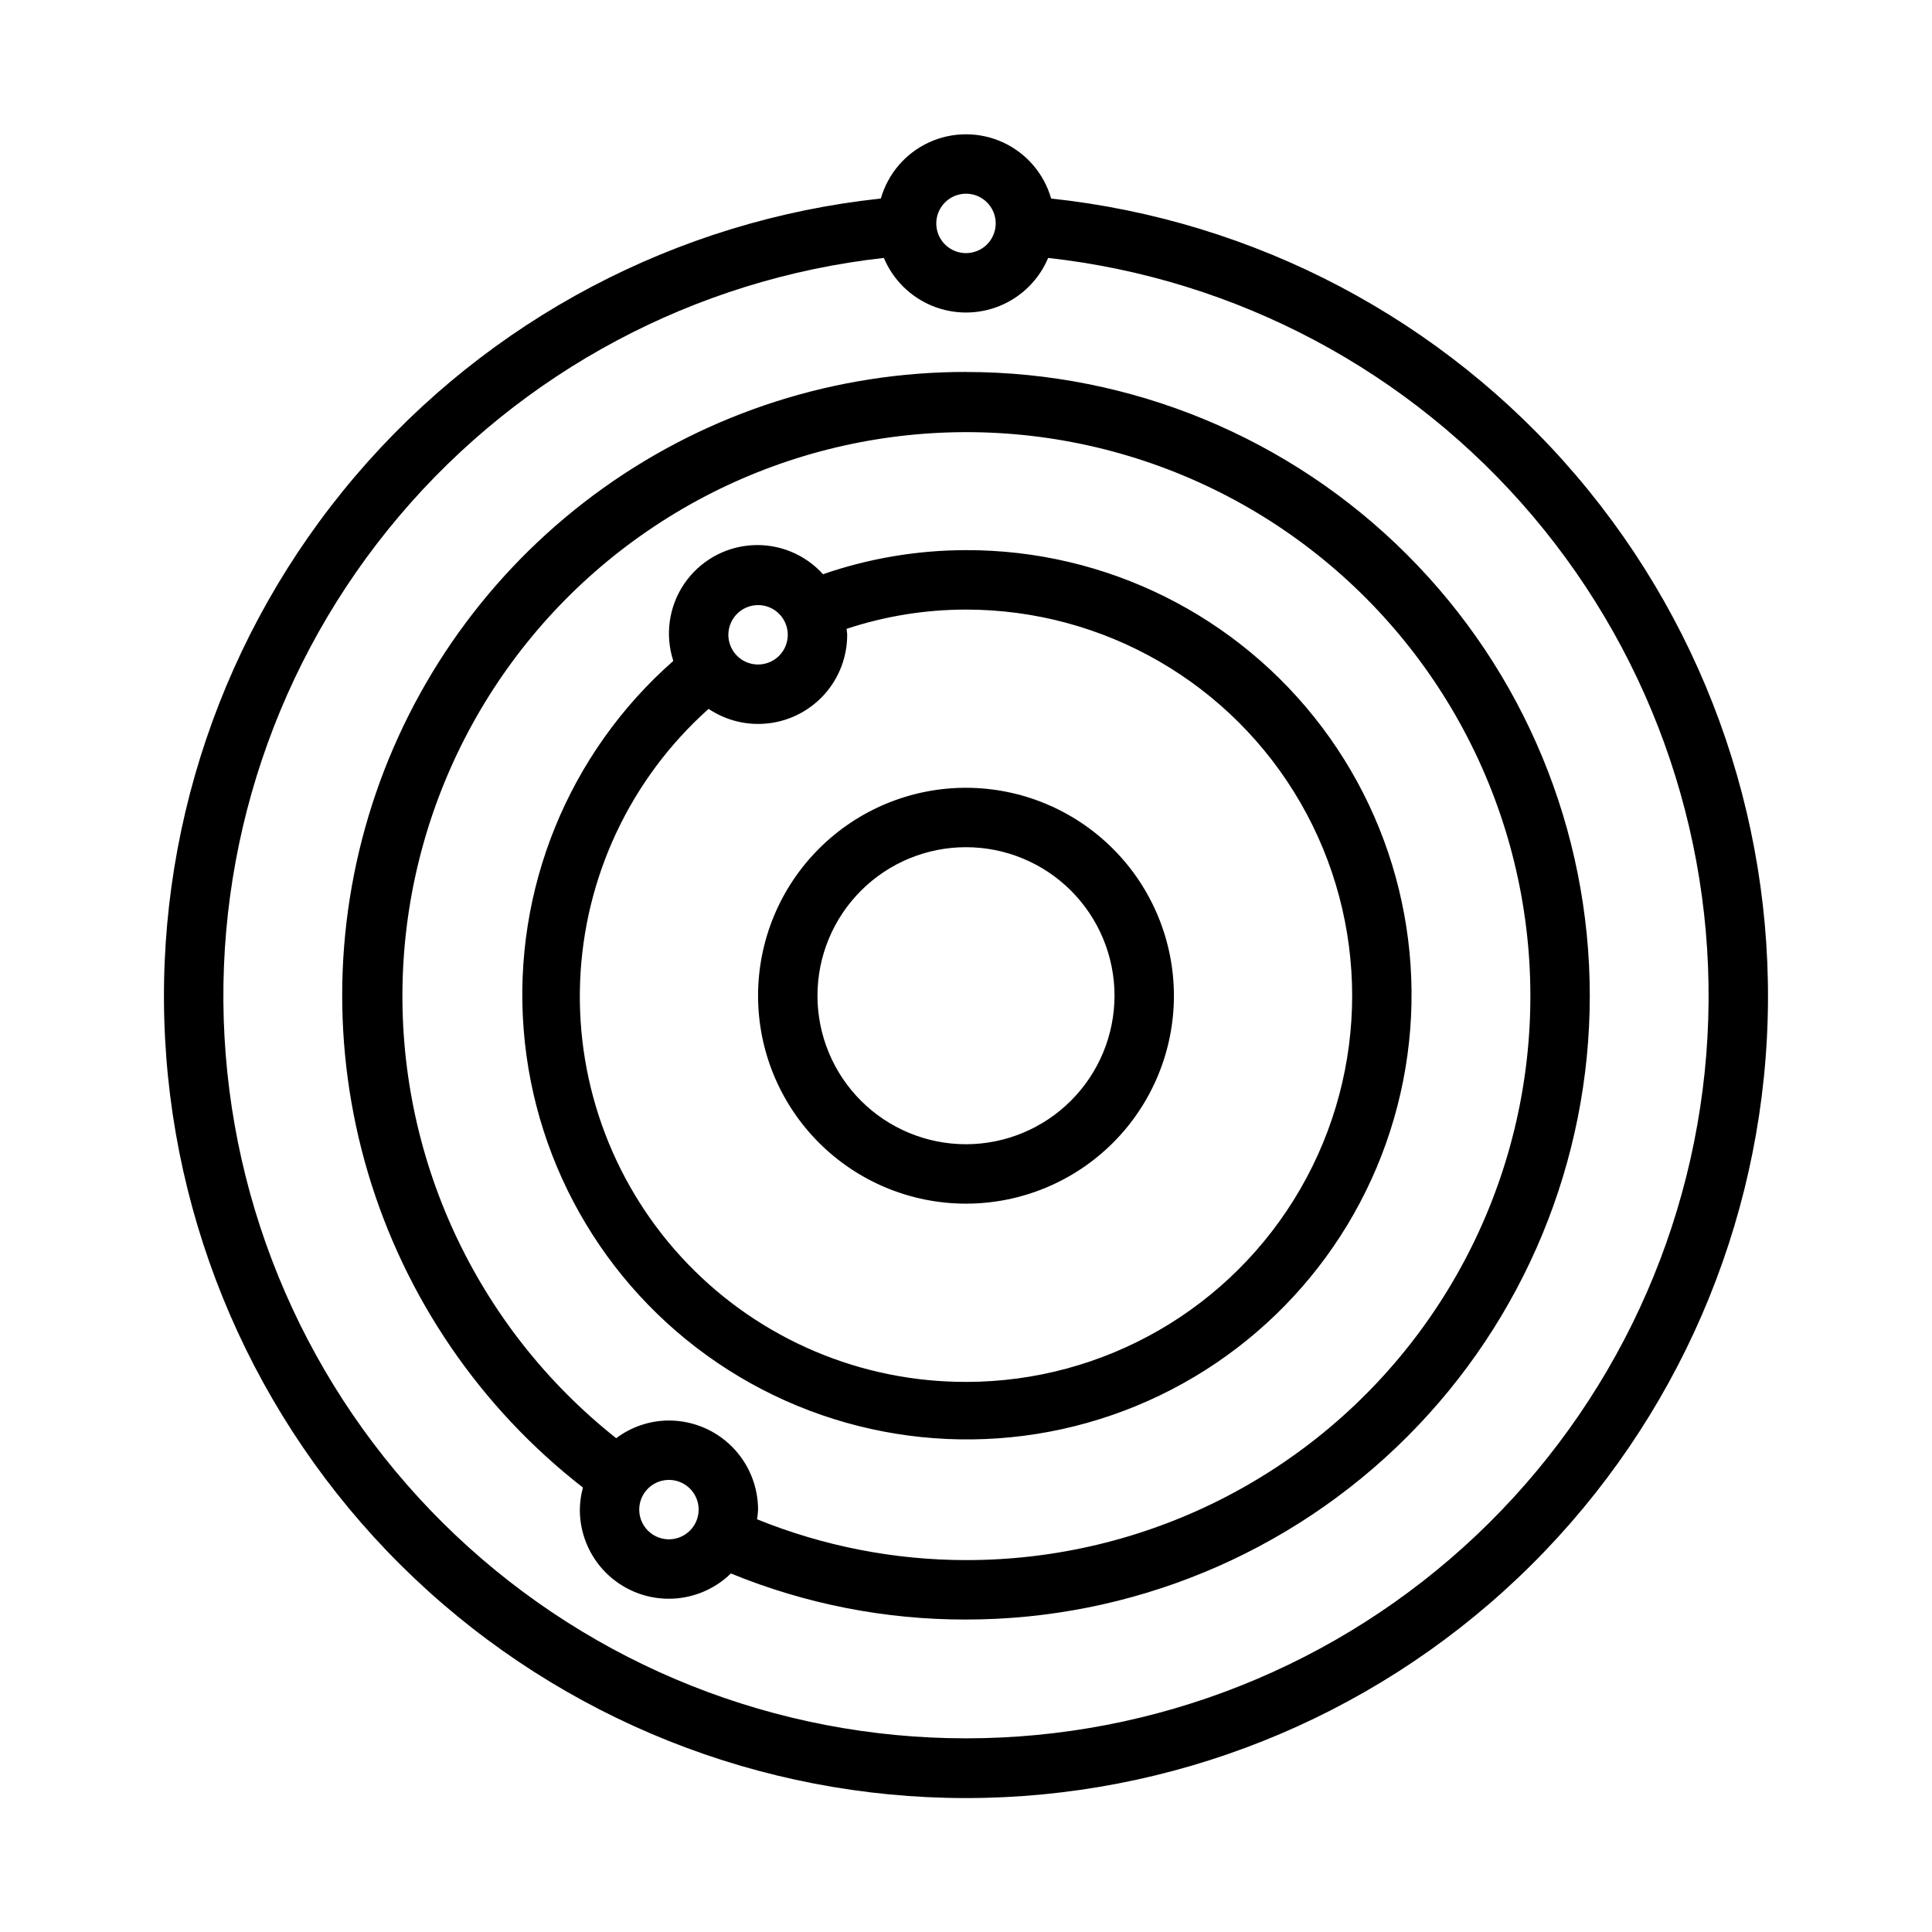
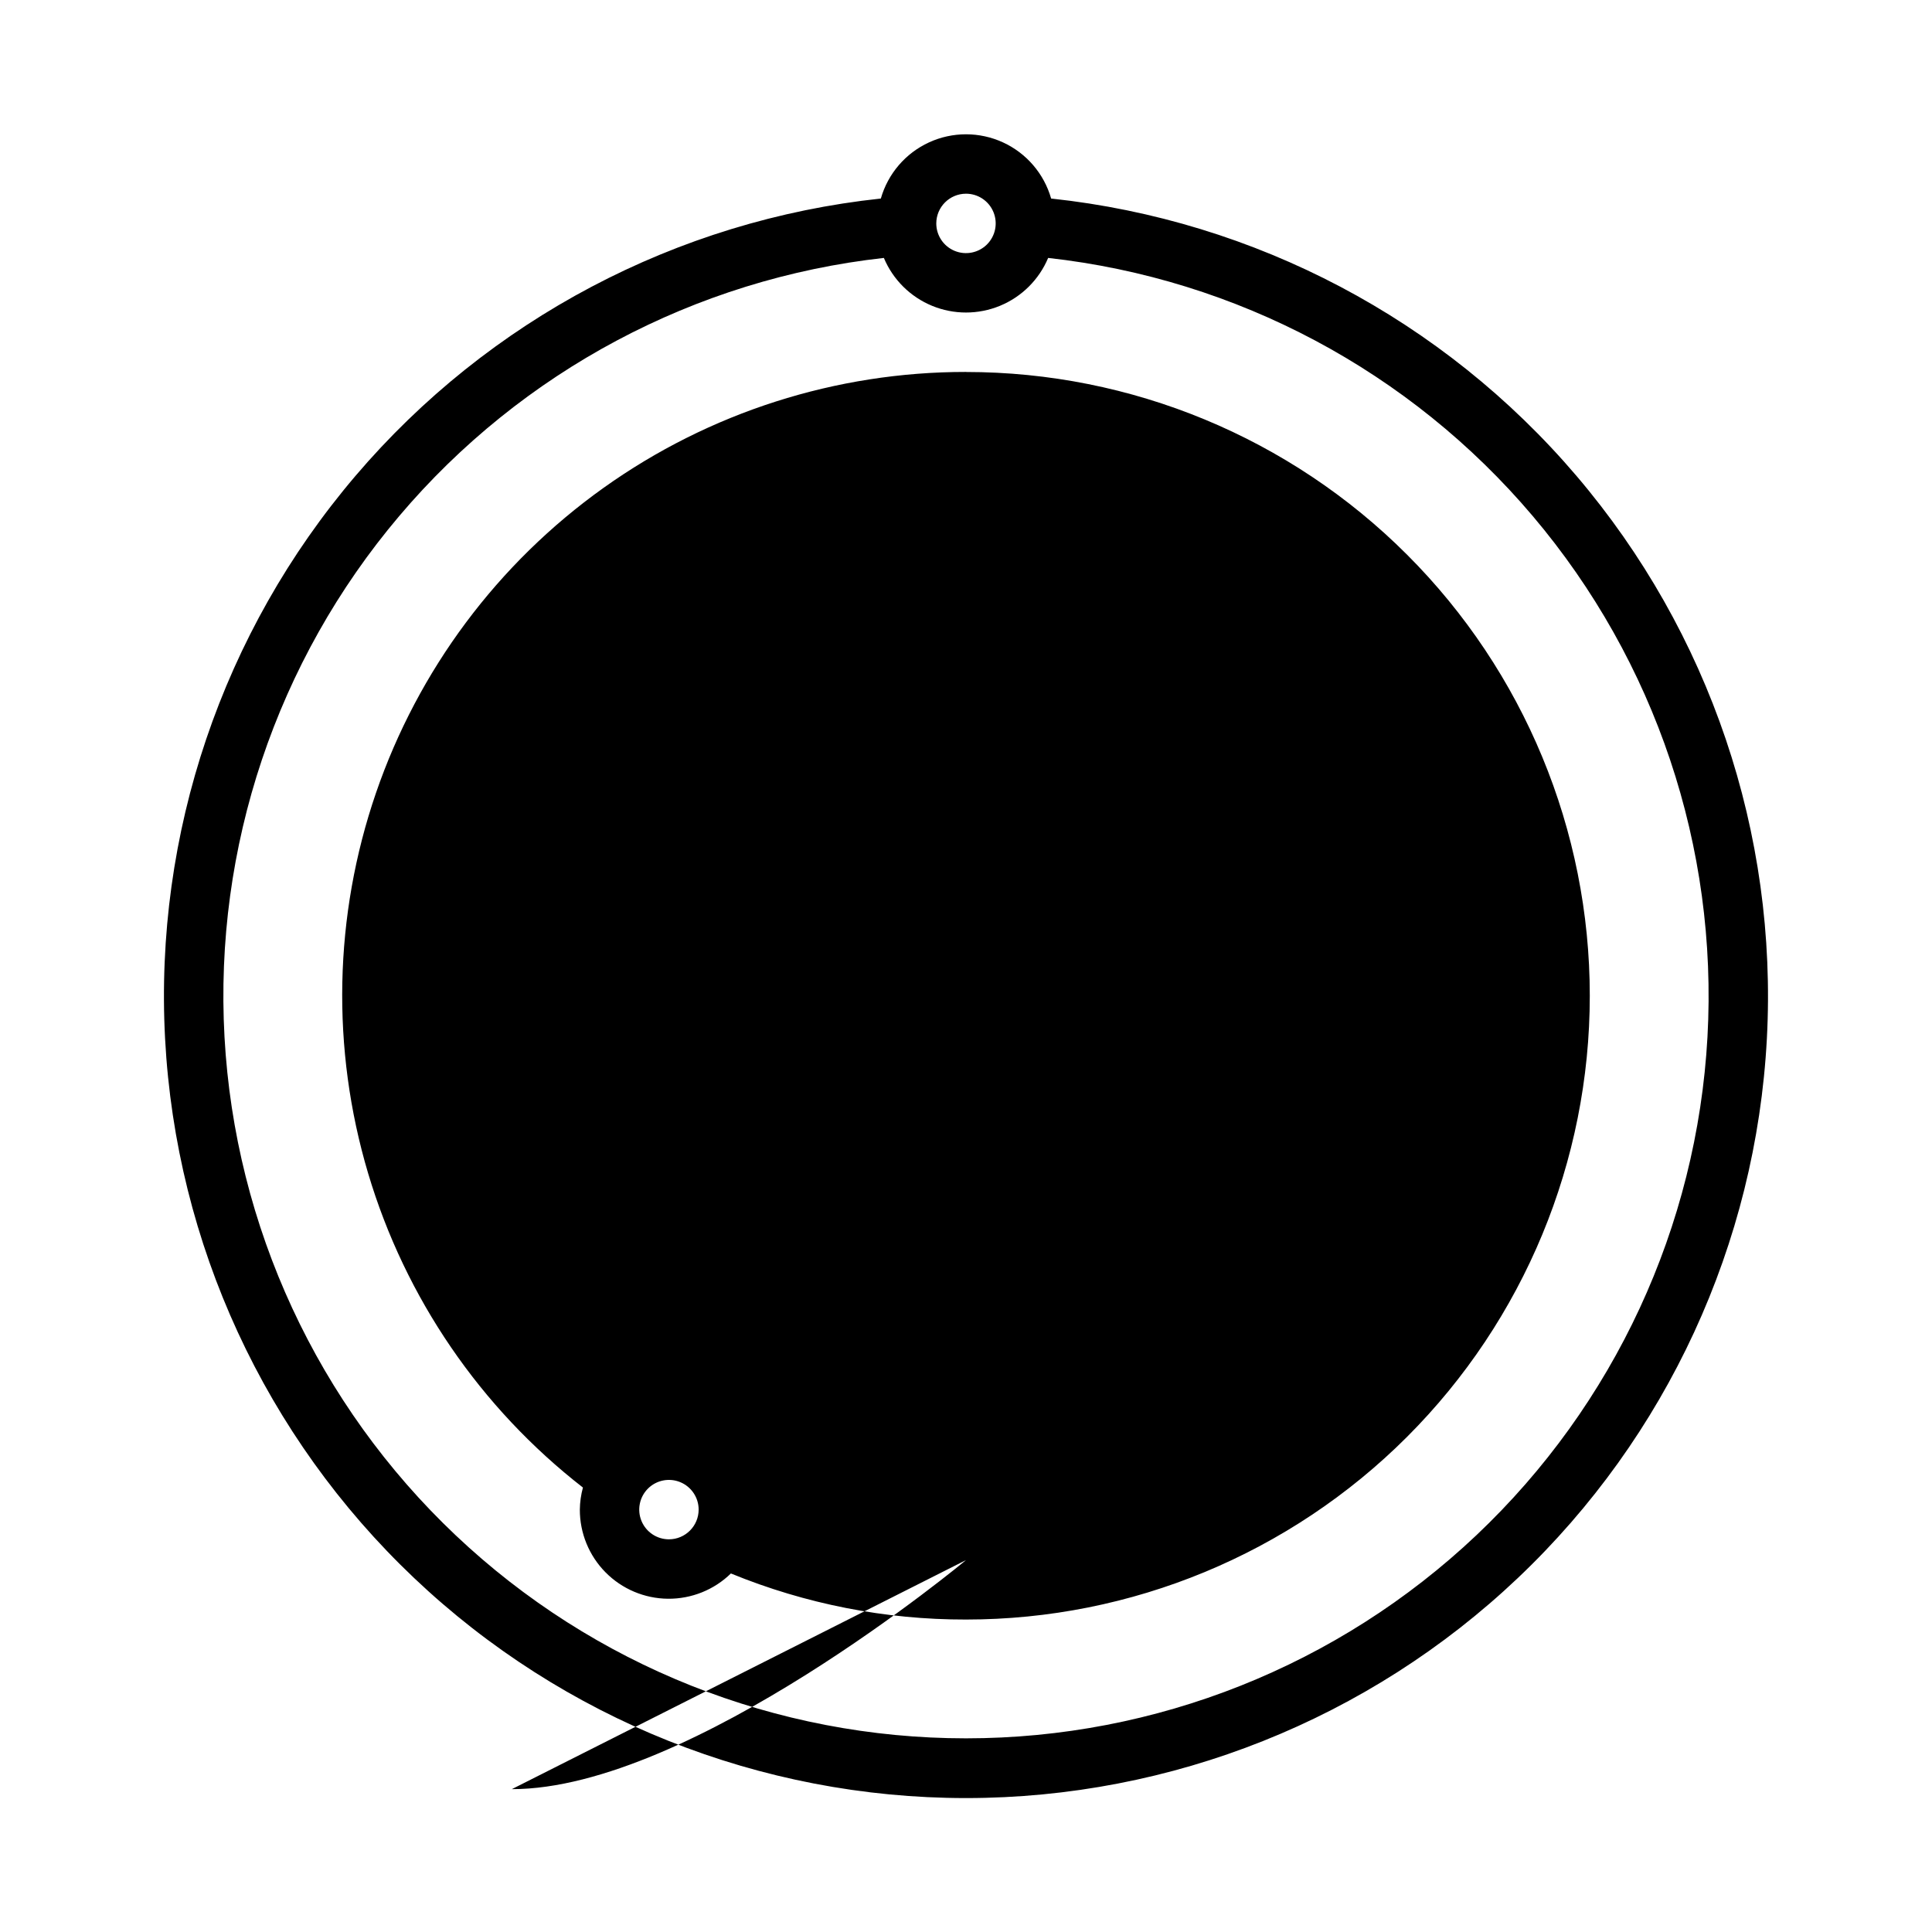
<svg xmlns="http://www.w3.org/2000/svg" fill="#000000" width="800px" height="800px" version="1.1" viewBox="144 144 512 512">
-   <path d="m400 352.77c-14.617 0-28.633 5.805-38.965 16.141-10.336 10.332-16.141 24.352-16.141 38.965 0 14.613 5.805 28.629 16.141 38.965 10.332 10.332 24.348 16.141 38.965 16.141 14.613 0 28.629-5.809 38.965-16.141 10.332-10.336 16.137-24.352 16.137-38.965-0.016-14.609-5.824-28.617-16.156-38.945-10.332-10.332-24.336-16.145-38.945-16.16zm0 94.465c-10.441 0-20.453-4.148-27.832-11.527-7.383-7.383-11.531-17.395-11.531-27.832 0-10.441 4.148-20.449 11.531-27.832 7.379-7.383 17.391-11.527 27.832-11.527 10.438 0 20.449 4.144 27.832 11.527 7.379 7.383 11.527 17.391 11.527 27.832-0.012 10.434-4.164 20.438-11.543 27.816s-17.383 11.531-27.816 11.543zm0-157.44c-12.898 0.012-25.703 2.164-37.895 6.379-4.832-5.356-11.863-8.184-19.059-7.668-7.191 0.512-13.75 4.309-17.777 10.293-4.027 5.984-5.074 13.488-2.836 20.348-27.852 24.492-42.547 60.672-39.66 97.648 2.883 36.977 23.012 70.438 54.324 90.316 31.316 19.879 70.16 23.852 104.85 10.727 34.688-13.129 61.176-41.82 71.484-77.449 10.312-35.625 3.25-74.031-19.066-103.66-22.316-29.625-57.277-47.016-94.367-46.938zm-55.105 14.562c3.184 0 6.055 1.918 7.273 4.863 1.219 2.941 0.543 6.324-1.707 8.578-2.25 2.25-5.637 2.922-8.578 1.707-2.941-1.219-4.859-4.09-4.859-7.273 0.004-4.348 3.527-7.867 7.871-7.875zm55.105 205.86c-27.785 0.051-54.387-11.219-73.684-31.207-19.293-19.988-29.617-46.977-28.586-74.738s13.328-53.91 34.055-72.41c4.758 3.188 10.516 4.535 16.199 3.789 5.68-0.742 10.898-3.531 14.676-7.84 3.777-4.309 5.856-9.844 5.852-15.574 0-0.543-0.125-1.051-0.156-1.586h-0.004c10.211-3.379 20.895-5.106 31.648-5.106 36.559 0 70.344 19.504 88.625 51.168s18.281 70.672 0 102.34c-18.281 31.664-52.066 51.168-88.625 51.168zm0-267.65c-34.441-0.02-68.023 10.723-96.059 30.723-28.031 20.004-49.117 48.266-60.301 80.84-11.184 32.57-11.91 67.824-2.078 100.83 9.836 33.004 29.734 62.113 56.922 83.254-0.52 1.906-0.797 3.875-0.82 5.852-0.012 6.227 2.438 12.199 6.812 16.625 4.379 4.422 10.328 6.938 16.551 6.992s12.215-2.352 16.668-6.699c19.773 8.102 40.938 12.25 62.305 12.211 43.844 0 85.891-17.418 116.89-48.418 31.004-31.004 48.422-73.051 48.422-116.89s-17.418-85.891-48.422-116.89c-31-31-73.047-48.418-116.89-48.418zm-78.723 309.37c-3.184 0-6.055-1.918-7.273-4.859-1.219-2.941-0.543-6.328 1.707-8.582 2.254-2.25 5.637-2.922 8.578-1.703 2.941 1.219 4.859 4.086 4.859 7.269-0.004 4.348-3.523 7.867-7.871 7.875zm78.723 5.508c-18.98-0.016-37.777-3.688-55.367-10.816 0.137-0.848 0.223-1.703 0.262-2.566-0.008-6.258-2.496-12.262-6.926-16.691-4.426-4.426-10.43-6.914-16.691-6.922-5.043 0.012-9.949 1.66-13.984 4.688-37.219-29.484-58.211-74.902-56.559-122.36 1.656-47.453 25.762-91.301 64.941-118.12 39.18-26.824 88.777-33.434 133.62-17.809 44.836 15.629 79.582 51.629 93.605 96.996 14.023 45.367 5.656 94.695-22.543 132.9s-72.875 60.734-120.36 60.699zm22.562-360.83c-1.879-6.586-6.543-12.02-12.762-14.879-6.223-2.859-13.383-2.859-19.602 0-6.223 2.859-10.883 8.293-12.766 14.879-54.105 5.777-103.94 32.086-139.23 73.504-35.285 41.422-53.344 94.801-50.453 149.14 2.894 54.34 26.516 105.5 66 142.94 39.488 37.441 91.832 58.309 146.25 58.309s106.75-20.867 146.24-58.309c39.484-37.441 63.109-88.598 66-142.94 2.894-54.336-15.164-107.71-50.453-149.14-35.289-41.418-85.121-67.727-139.23-73.504zm-22.562-1.281c3.184 0 6.055 1.918 7.269 4.859 1.219 2.945 0.547 6.328-1.703 8.582-2.254 2.25-5.641 2.922-8.582 1.707-2.941-1.219-4.859-4.09-4.859-7.273 0.008-4.348 3.527-7.867 7.875-7.875zm0 409.34v0.004c-50.305 0.008-98.703-19.25-135.25-53.816-36.547-34.566-58.469-81.82-61.254-132.05-2.785-50.227 13.77-99.613 46.266-138.01 32.5-38.402 78.469-62.895 128.47-68.449 2.414 5.75 7.004 10.309 12.77 12.688 5.762 2.375 12.234 2.375 18 0 5.766-2.379 10.355-6.938 12.77-12.688 49.996 5.555 95.965 30.047 128.46 68.449 32.496 38.398 49.055 87.785 46.266 138.01-2.785 50.23-24.703 97.484-61.25 132.05-36.547 34.566-84.945 53.824-135.25 53.816z" />
+   <path d="m400 352.77c-14.617 0-28.633 5.805-38.965 16.141-10.336 10.332-16.141 24.352-16.141 38.965 0 14.613 5.805 28.629 16.141 38.965 10.332 10.332 24.348 16.141 38.965 16.141 14.613 0 28.629-5.809 38.965-16.141 10.332-10.336 16.137-24.352 16.137-38.965-0.016-14.609-5.824-28.617-16.156-38.945-10.332-10.332-24.336-16.145-38.945-16.16zm0 94.465c-10.441 0-20.453-4.148-27.832-11.527-7.383-7.383-11.531-17.395-11.531-27.832 0-10.441 4.148-20.449 11.531-27.832 7.379-7.383 17.391-11.527 27.832-11.527 10.438 0 20.449 4.144 27.832 11.527 7.379 7.383 11.527 17.391 11.527 27.832-0.012 10.434-4.164 20.438-11.543 27.816s-17.383 11.531-27.816 11.543zm0-157.44c-12.898 0.012-25.703 2.164-37.895 6.379-4.832-5.356-11.863-8.184-19.059-7.668-7.191 0.512-13.75 4.309-17.777 10.293-4.027 5.984-5.074 13.488-2.836 20.348-27.852 24.492-42.547 60.672-39.66 97.648 2.883 36.977 23.012 70.438 54.324 90.316 31.316 19.879 70.16 23.852 104.85 10.727 34.688-13.129 61.176-41.82 71.484-77.449 10.312-35.625 3.25-74.031-19.066-103.66-22.316-29.625-57.277-47.016-94.367-46.938zm-55.105 14.562c3.184 0 6.055 1.918 7.273 4.863 1.219 2.941 0.543 6.324-1.707 8.578-2.25 2.25-5.637 2.922-8.578 1.707-2.941-1.219-4.859-4.09-4.859-7.273 0.004-4.348 3.527-7.867 7.871-7.875zm55.105 205.86c-27.785 0.051-54.387-11.219-73.684-31.207-19.293-19.988-29.617-46.977-28.586-74.738s13.328-53.91 34.055-72.41c4.758 3.188 10.516 4.535 16.199 3.789 5.68-0.742 10.898-3.531 14.676-7.84 3.777-4.309 5.856-9.844 5.852-15.574 0-0.543-0.125-1.051-0.156-1.586h-0.004c10.211-3.379 20.895-5.106 31.648-5.106 36.559 0 70.344 19.504 88.625 51.168s18.281 70.672 0 102.34c-18.281 31.664-52.066 51.168-88.625 51.168zm0-267.65c-34.441-0.02-68.023 10.723-96.059 30.723-28.031 20.004-49.117 48.266-60.301 80.84-11.184 32.57-11.91 67.824-2.078 100.83 9.836 33.004 29.734 62.113 56.922 83.254-0.52 1.906-0.797 3.875-0.82 5.852-0.012 6.227 2.438 12.199 6.812 16.625 4.379 4.422 10.328 6.938 16.551 6.992s12.215-2.352 16.668-6.699c19.773 8.102 40.938 12.25 62.305 12.211 43.844 0 85.891-17.418 116.89-48.418 31.004-31.004 48.422-73.051 48.422-116.89s-17.418-85.891-48.422-116.89c-31-31-73.047-48.418-116.89-48.418zm-78.723 309.37c-3.184 0-6.055-1.918-7.273-4.859-1.219-2.941-0.543-6.328 1.707-8.582 2.254-2.25 5.637-2.922 8.578-1.703 2.941 1.219 4.859 4.086 4.859 7.269-0.004 4.348-3.523 7.867-7.871 7.875zm78.723 5.508s-72.875 60.734-120.36 60.699zm22.562-360.83c-1.879-6.586-6.543-12.02-12.762-14.879-6.223-2.859-13.383-2.859-19.602 0-6.223 2.859-10.883 8.293-12.766 14.879-54.105 5.777-103.94 32.086-139.23 73.504-35.285 41.422-53.344 94.801-50.453 149.14 2.894 54.34 26.516 105.5 66 142.94 39.488 37.441 91.832 58.309 146.25 58.309s106.75-20.867 146.24-58.309c39.484-37.441 63.109-88.598 66-142.94 2.894-54.336-15.164-107.71-50.453-149.14-35.289-41.418-85.121-67.727-139.23-73.504zm-22.562-1.281c3.184 0 6.055 1.918 7.269 4.859 1.219 2.945 0.547 6.328-1.703 8.582-2.254 2.25-5.641 2.922-8.582 1.707-2.941-1.219-4.859-4.09-4.859-7.273 0.008-4.348 3.527-7.867 7.875-7.875zm0 409.34v0.004c-50.305 0.008-98.703-19.25-135.25-53.816-36.547-34.566-58.469-81.82-61.254-132.05-2.785-50.227 13.77-99.613 46.266-138.01 32.5-38.402 78.469-62.895 128.47-68.449 2.414 5.75 7.004 10.309 12.77 12.688 5.762 2.375 12.234 2.375 18 0 5.766-2.379 10.355-6.938 12.77-12.688 49.996 5.555 95.965 30.047 128.46 68.449 32.496 38.398 49.055 87.785 46.266 138.01-2.785 50.23-24.703 97.484-61.25 132.05-36.547 34.566-84.945 53.824-135.25 53.816z" />
</svg>